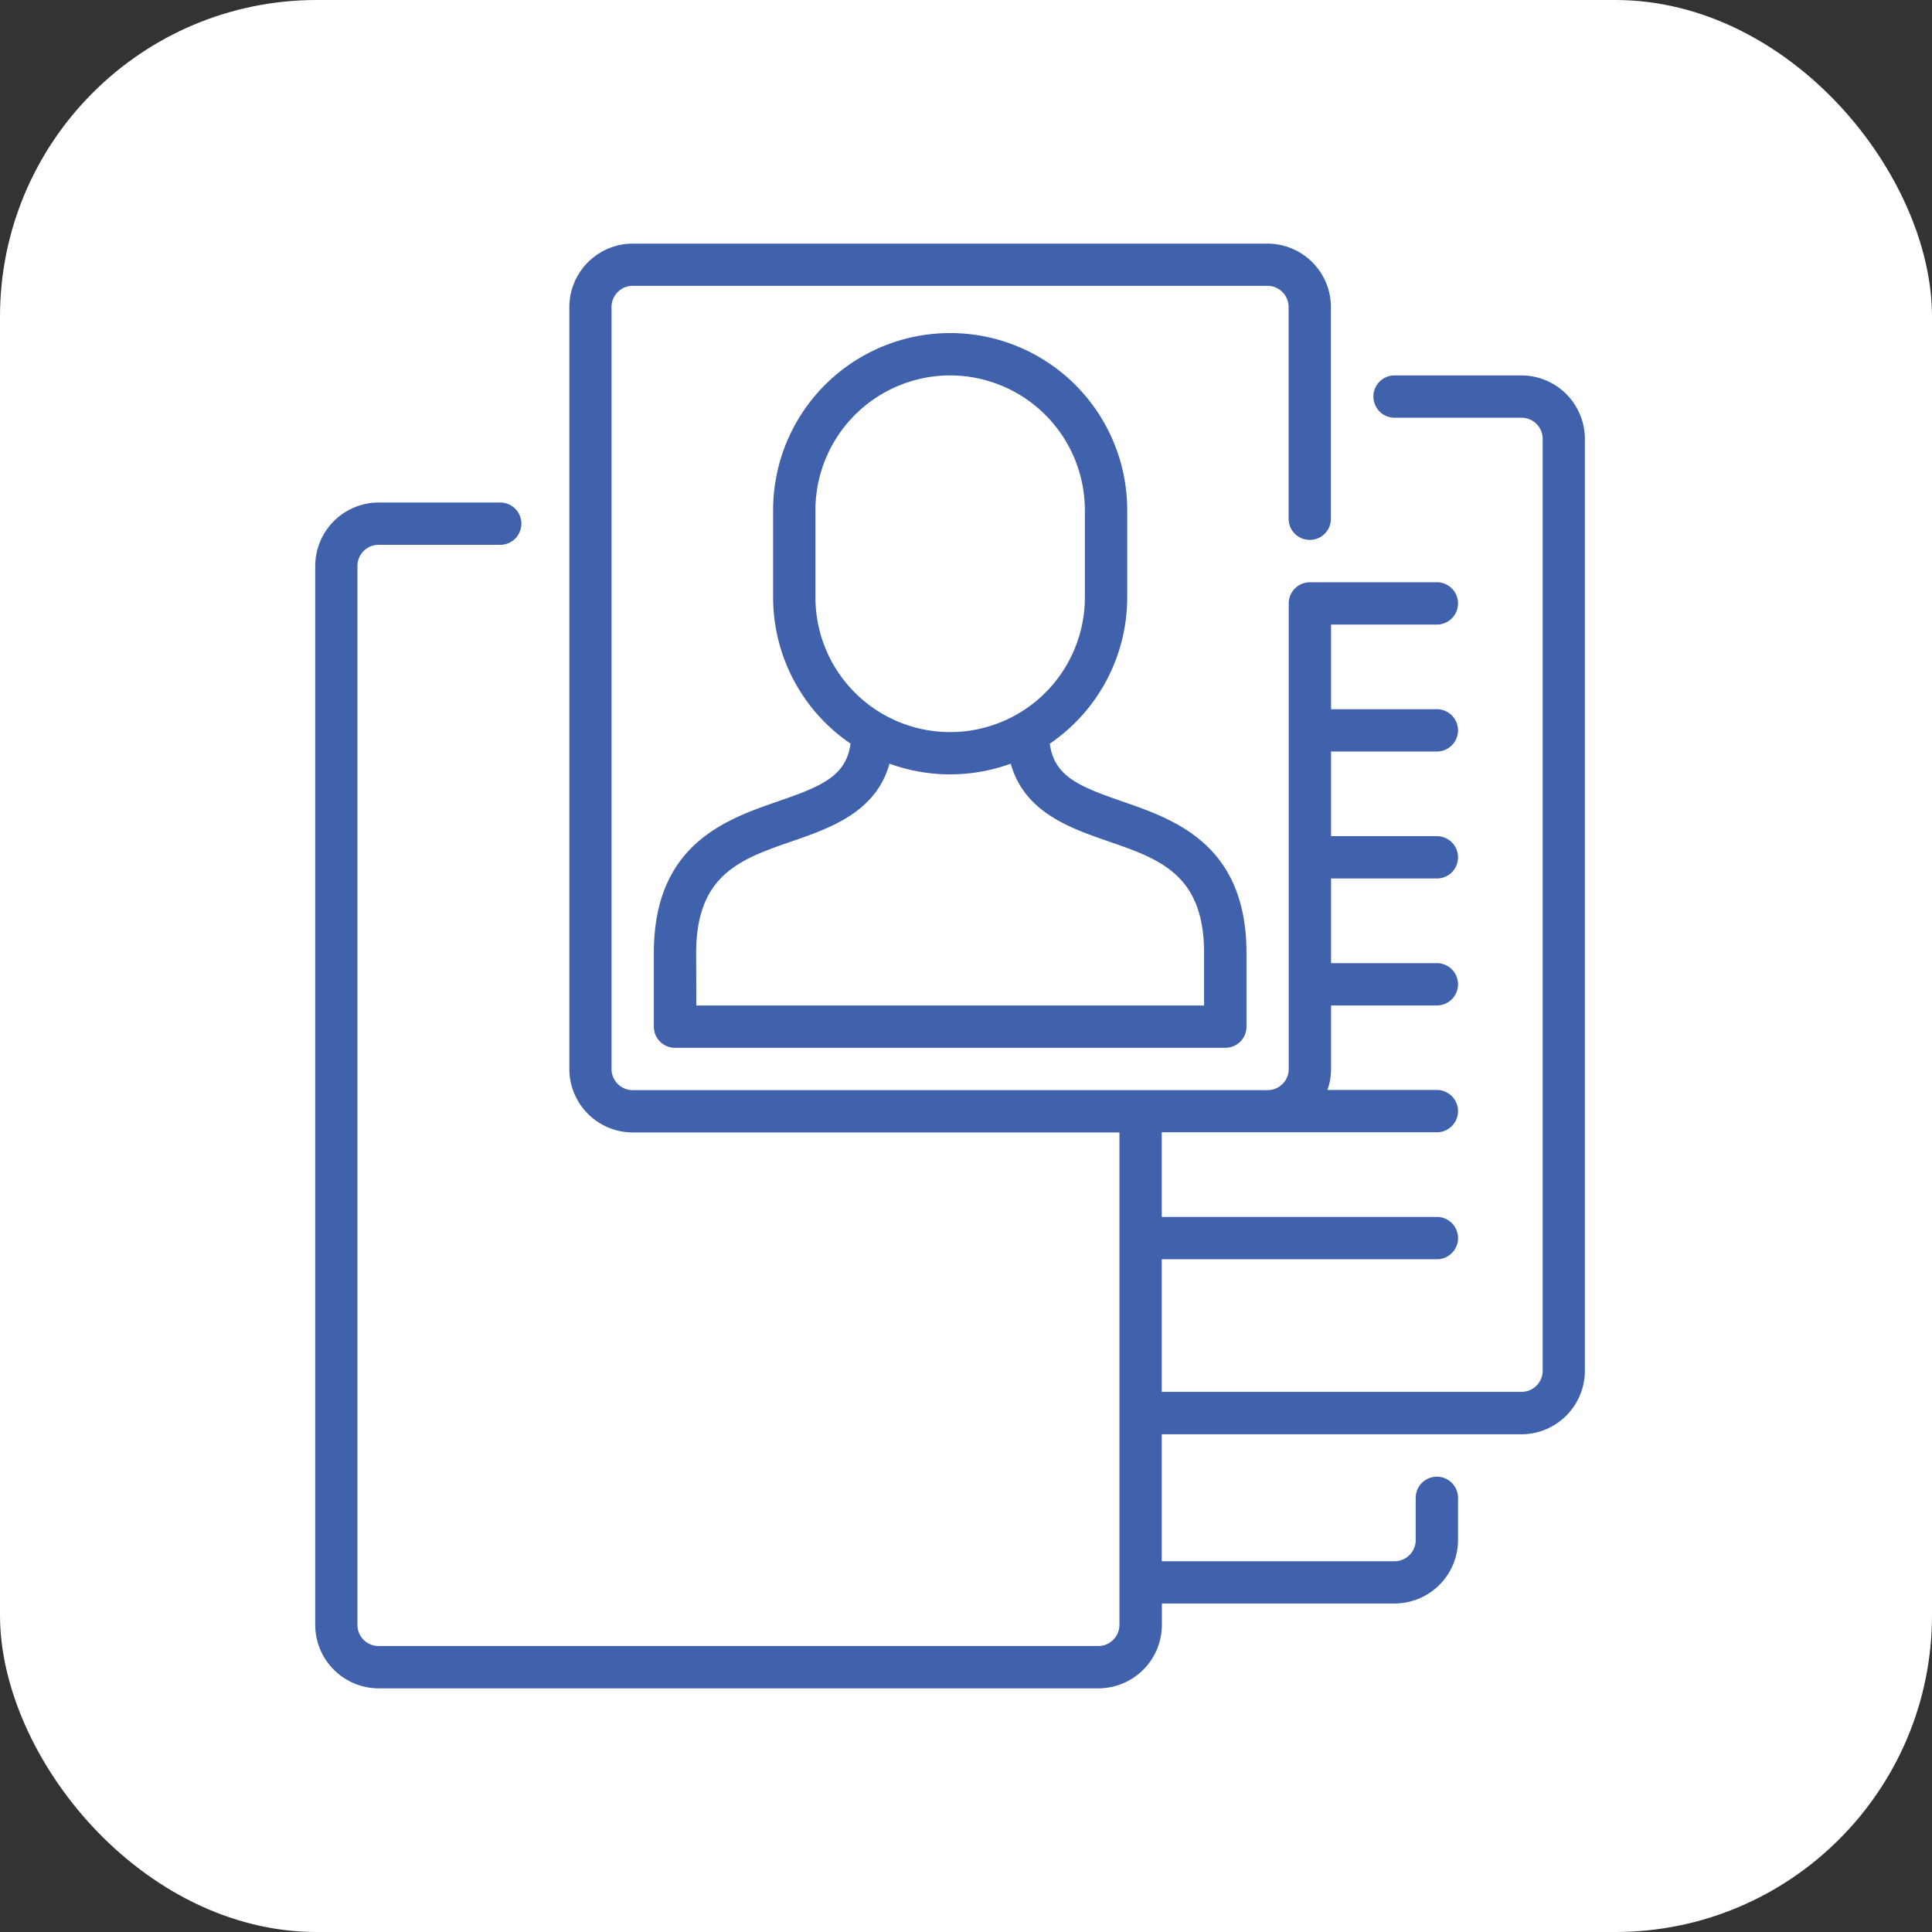
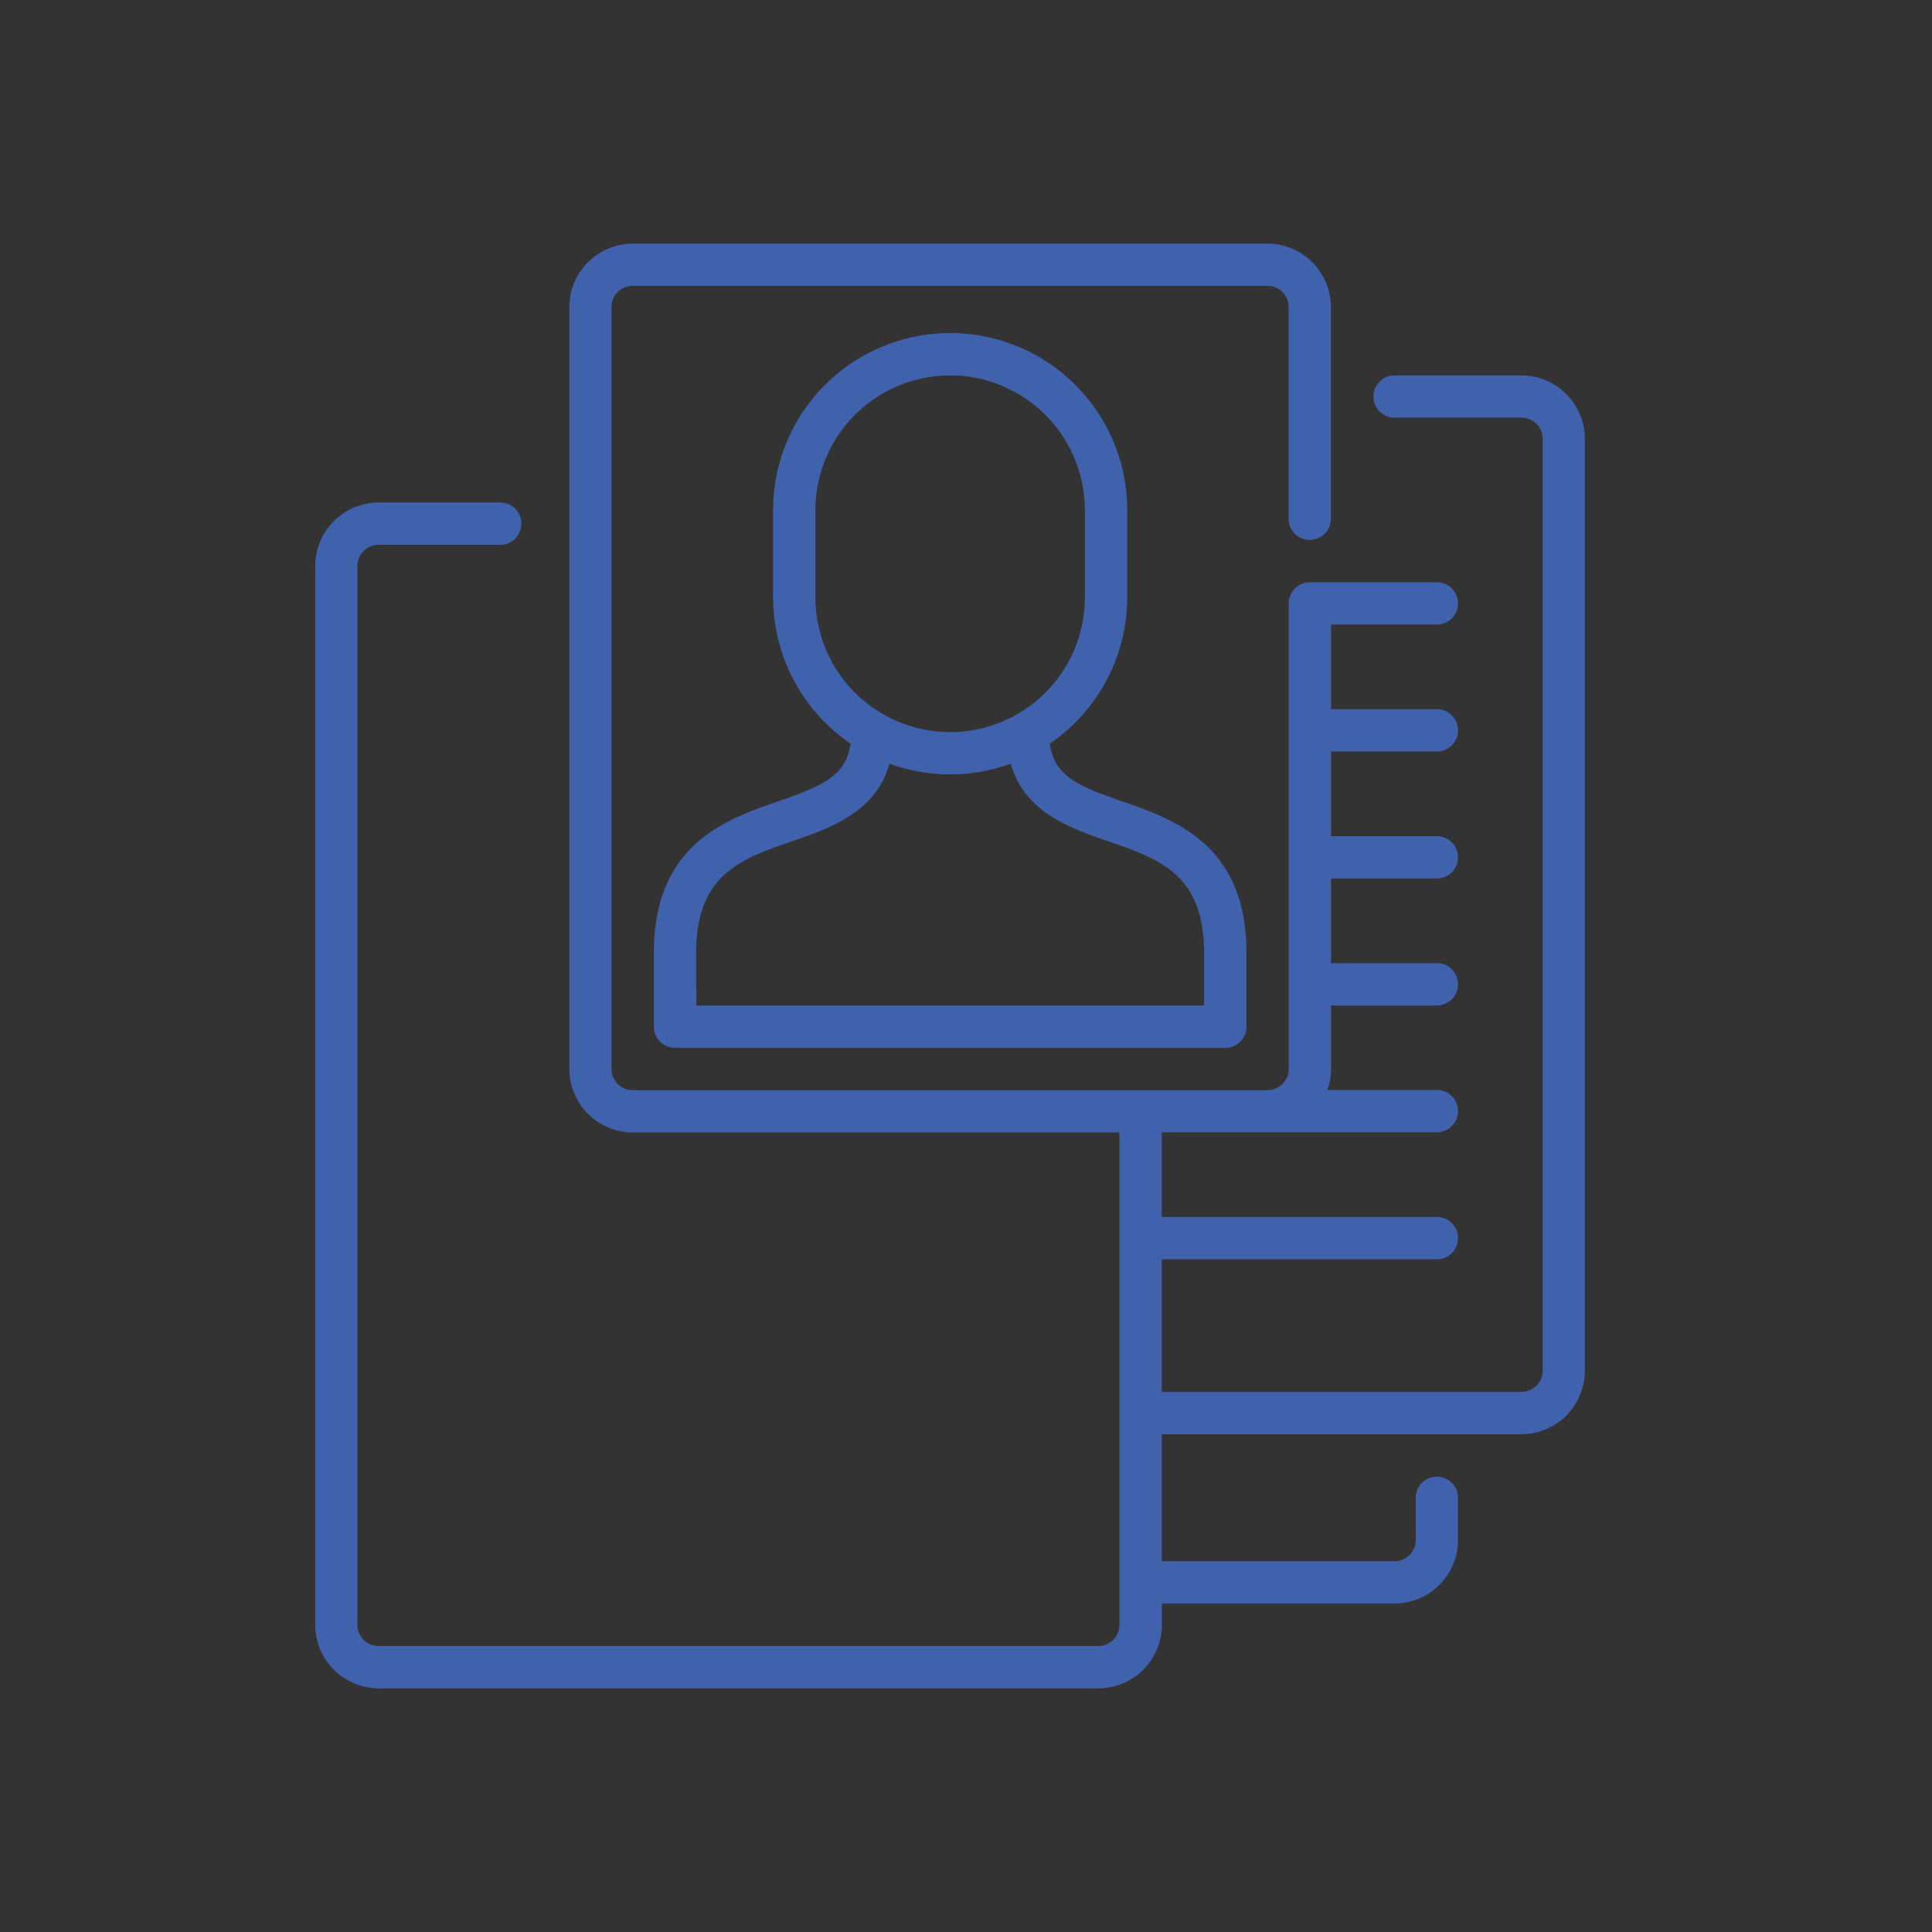
<svg xmlns="http://www.w3.org/2000/svg" width="61" height="61" viewBox="0 0 61 61">
  <rect x="0" y="0" width="61" height="61" fill="#333333" stroke="none" />
  <g id="Group_18945" data-name="Group 18945" transform="translate(-930 -1266)">
-     <rect id="Rectangle_12" data-name="Rectangle 12" width="61" height="61" rx="10" transform="translate(930 1266)" fill="#fff" />
    <g id="_3076343" data-name="3076343" transform="translate(908.953 1273.692)">
      <path id="Path_11530" data-name="Path 11530" d="M55.723,45.615H33a2.007,2.007,0,0,1-2-2V10.174a2.007,2.007,0,0,1,2-2h3.841a.668.668,0,0,1,0,1.336H33a.669.669,0,0,0-.668.668V43.611a.669.669,0,0,0,.668.668H55.723a.669.669,0,0,0,.668-.668V28.064H41.023a2.007,2.007,0,0,1-2-2V2a2.007,2.007,0,0,1,2-2H61.069a2.007,2.007,0,0,1,2,2V8.687a.668.668,0,1,1-1.336,0V2a.669.669,0,0,0-.668-.668H41.023A.669.669,0,0,0,40.355,2V26.06a.669.669,0,0,0,.668.668H61.069a.669.669,0,0,0,.668-.668v-14.7a.668.668,0,0,1,.668-.668h4.009a.668.668,0,1,1,0,1.336H63.073V14.7h3.341a.668.668,0,1,1,0,1.336H63.073v2.673h3.341a.668.668,0,1,1,0,1.336H63.073v2.673h3.341a.668.668,0,1,1,0,1.336H63.073v2a2,2,0,0,1-.114.668h3.455a.668.668,0,1,1,0,1.336H57.728v2.673h8.687a.668.668,0,1,1,0,1.336H57.728v4.187H69.087a.669.669,0,0,0,.668-.668V6.165a.669.669,0,0,0-.668-.668H65.078a.668.668,0,1,1,0-1.336h4.009a2.007,2.007,0,0,1,2,2V35.593a2.007,2.007,0,0,1-2,2H57.728v4.009h7.35a.669.669,0,0,0,.668-.668V39.6a.668.668,0,1,1,1.336,0v1.336a2.007,2.007,0,0,1-2,2h-7.35v.668A2.007,2.007,0,0,1,55.723,45.615Zm4.009-20.224H42.359a.668.668,0,0,1-.668-.668V22.4c0-3.434,2.27-4.219,3.928-4.793,1.368-.473,2.145-.792,2.282-1.821a5.588,5.588,0,0,1-2.444-4.619V8.414a5.59,5.59,0,0,1,11.18,0v2.755a5.588,5.588,0,0,1-2.444,4.619c.137,1.029.914,1.348,2.282,1.821,1.658.574,3.928,1.359,3.928,4.793v2.321a.668.668,0,0,1-.668.668Zm-16.7-1.336H59.064V22.4c0-2.482-1.4-2.968-3.028-3.53-1.2-.415-2.647-.916-3.077-2.45a5.595,5.595,0,0,1-3.827,0c-.43,1.534-1.877,2.035-3.077,2.45-1.625.562-3.028,1.048-3.028,3.53ZM51.046,4.161a4.258,4.258,0,0,0-4.253,4.253v2.755a4.253,4.253,0,0,0,8.507,0V8.414a4.258,4.258,0,0,0-4.253-4.253Z" fill="#4061ac" />
    </g>
  </g>
</svg>